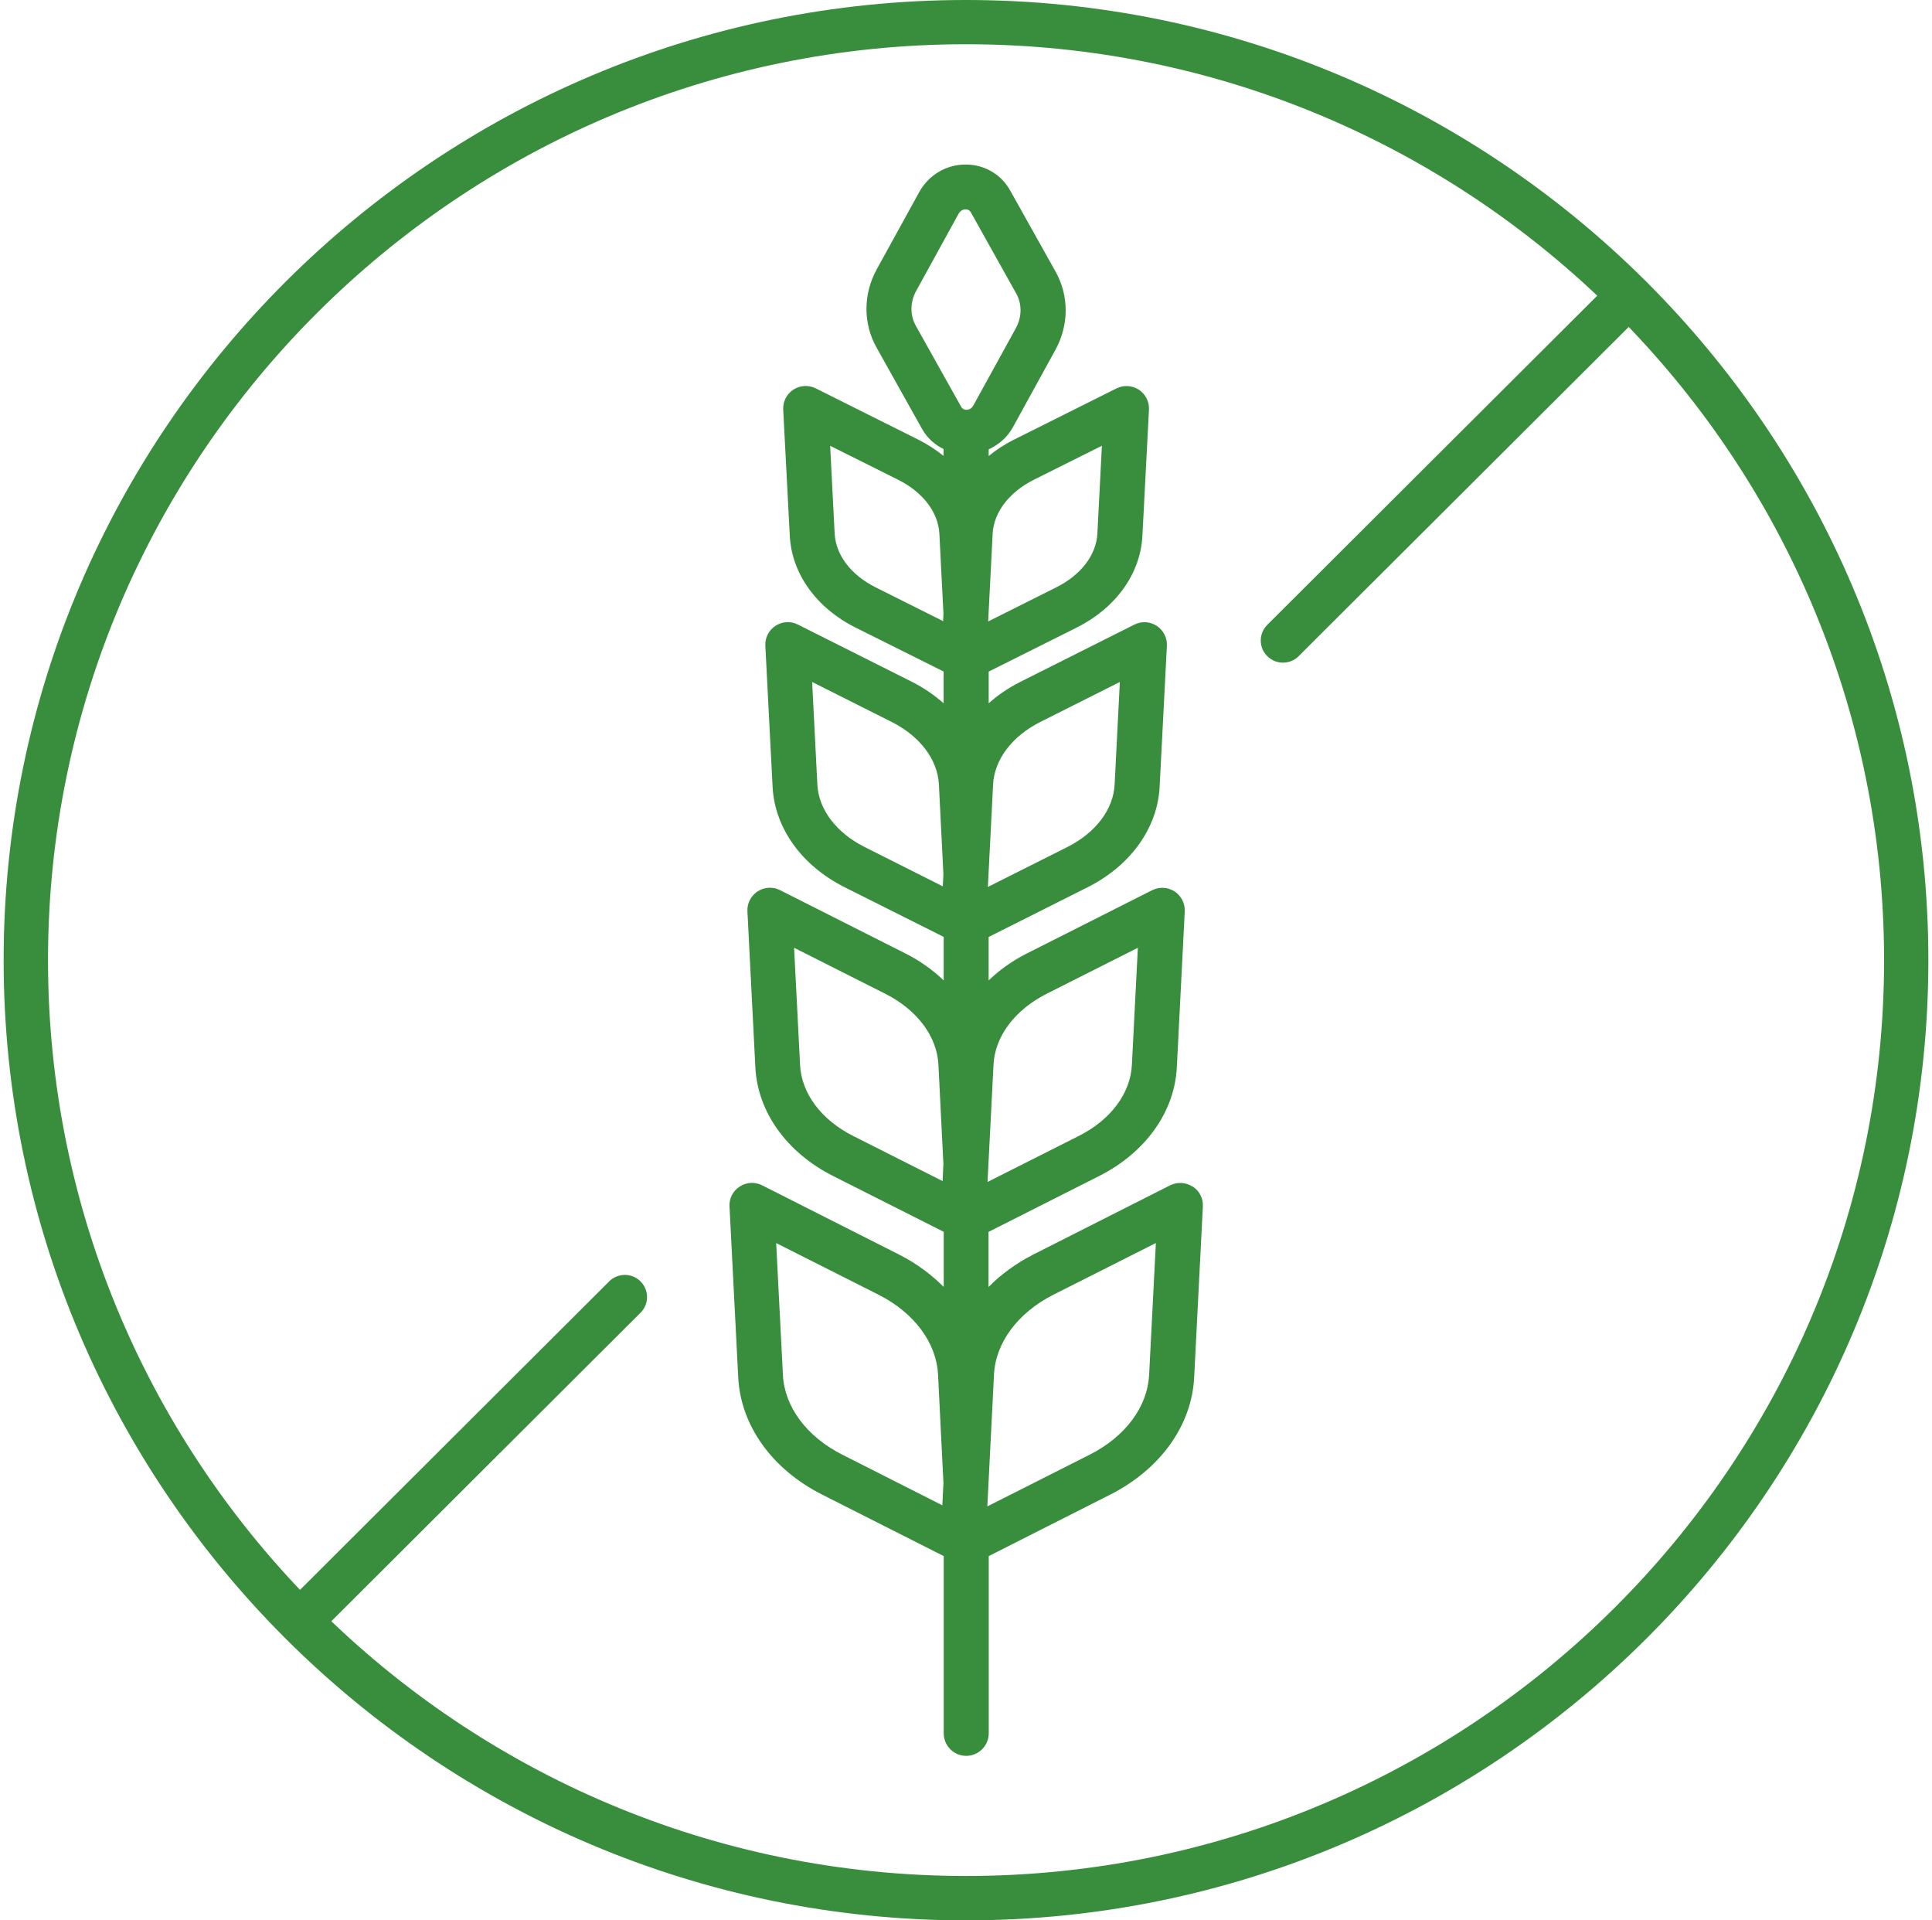
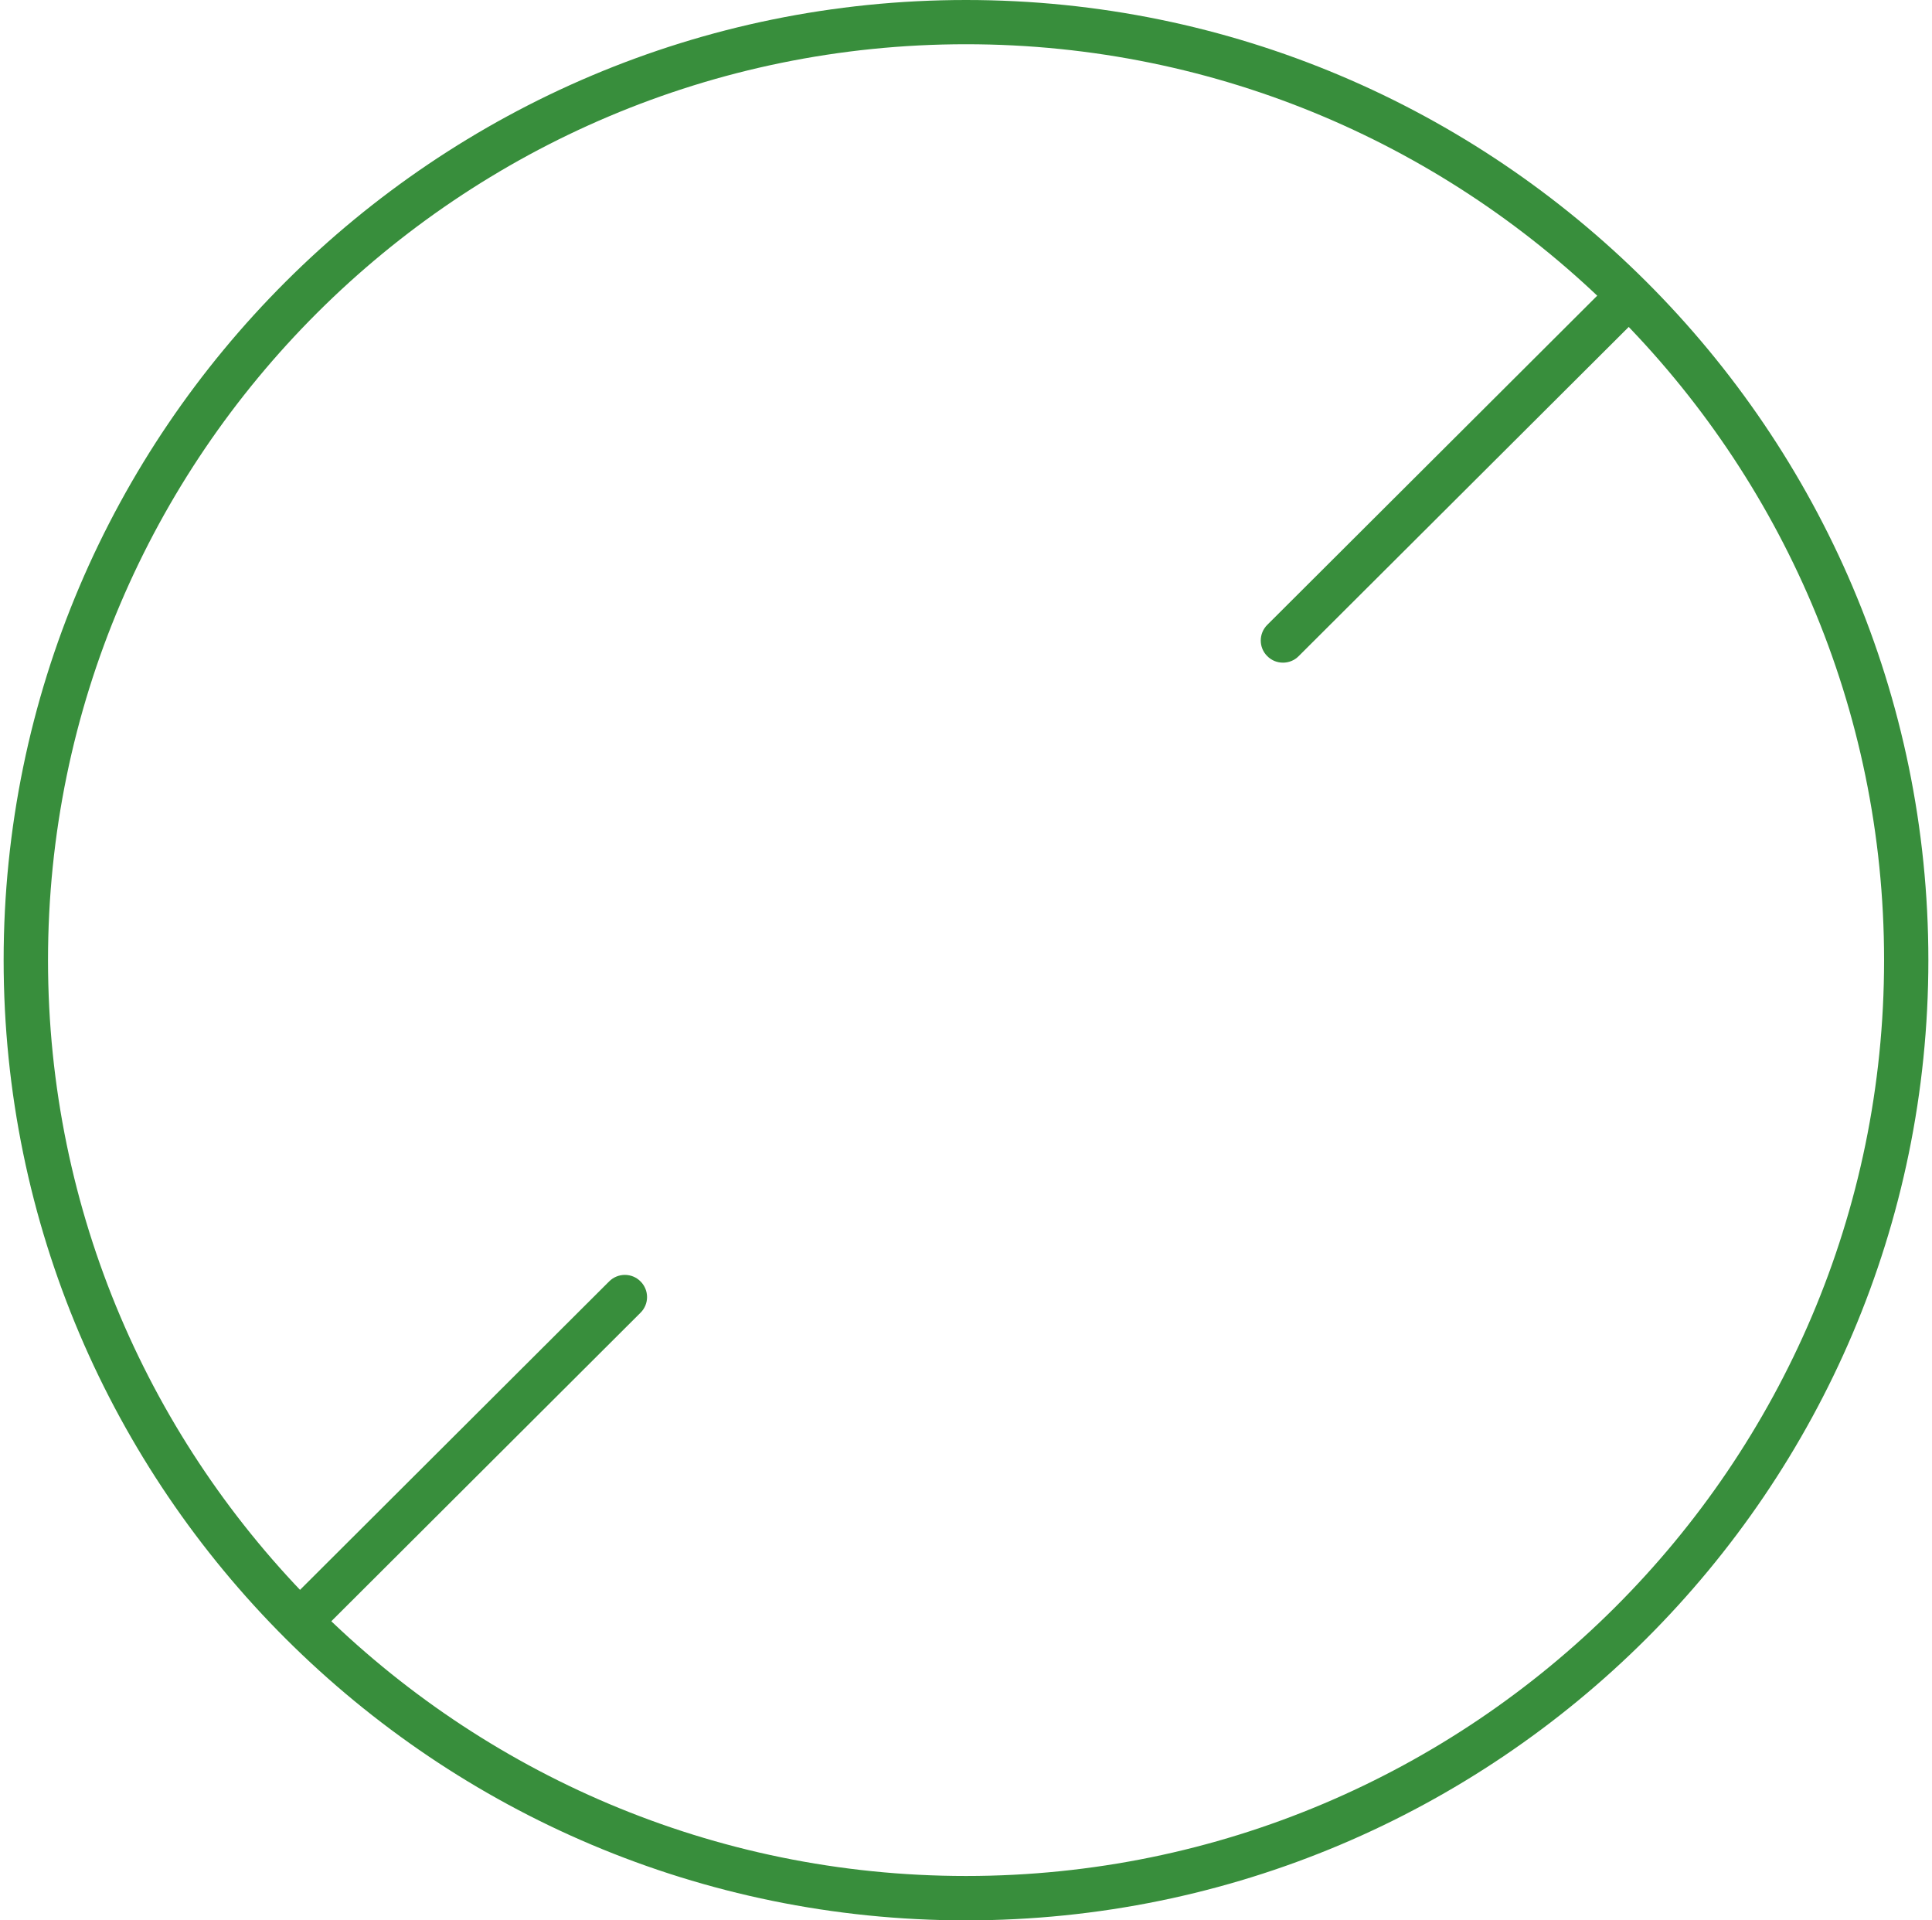
<svg xmlns="http://www.w3.org/2000/svg" width="161" height="160" viewBox="0 0 161 160" fill="none">
-   <path d="M95.755 114.571C95.622 117.215 93.779 119.694 90.818 121.195L82.278 125.509L82.834 114.503C82.975 111.859 84.818 109.38 87.771 107.879L96.323 103.565L95.759 114.571H95.755ZM81.111 33.783C80.934 34.113 80.648 34.141 80.536 34.141H80.528C80.339 34.141 80.198 34.064 80.105 33.907L76.323 27.151C75.824 26.262 75.832 25.171 76.351 24.233L79.888 17.799C80.065 17.481 80.379 17.433 80.472 17.441C80.661 17.441 80.802 17.525 80.894 17.674L84.677 24.439C85.176 25.32 85.168 26.419 84.648 27.356L81.111 33.783ZM82.721 44.467C82.814 42.684 84.093 41.006 86.154 39.972L91.824 37.139L91.449 44.455C91.357 46.237 90.077 47.915 88.017 48.938L82.347 51.779L82.721 44.463V44.467ZM82.757 65.36C82.862 63.288 84.339 61.336 86.689 60.153L93.321 56.821L92.886 65.368C92.781 67.441 91.305 69.384 88.954 70.567L82.323 73.899L82.757 65.36ZM82.793 88.704C82.914 86.338 84.572 84.137 87.232 82.793L94.822 78.966L94.323 88.74C94.202 91.107 92.544 93.32 89.884 94.652L82.294 98.479L82.793 88.704ZM78.524 125.416L70.182 121.195C67.22 119.694 65.377 117.215 65.244 114.563L64.681 103.569L73.232 107.883C76.186 109.384 78.029 111.863 78.17 114.515L78.62 123.549L78.528 125.416H78.524ZM78.552 98.406L71.111 94.652C68.451 93.32 66.793 91.107 66.673 88.74L66.174 78.966L73.763 82.793C76.423 84.133 78.081 86.338 78.202 88.704L78.616 96.97L78.552 98.406ZM78.572 73.851L72.045 70.567C69.695 69.384 68.218 67.445 68.113 65.368L67.679 56.821L74.311 60.153C76.661 61.336 78.138 63.288 78.242 65.36L78.616 72.829L78.568 73.851H78.572ZM78.592 51.75L72.987 48.946C70.926 47.923 69.647 46.245 69.554 44.451L69.18 37.143L74.85 39.976C76.91 41.006 78.19 42.688 78.282 44.471L78.62 51.115L78.592 51.755V51.75ZM99.377 98.865C98.814 98.499 98.105 98.463 97.506 98.76L86.077 104.539C84.648 105.272 83.405 106.189 82.379 107.231V102.636L91.578 97.992C95.453 96.04 97.88 92.652 98.069 88.93L98.729 75.936C98.765 75.28 98.439 74.64 97.884 74.274C97.321 73.907 96.612 73.871 96.013 74.169L85.546 79.453C84.335 80.064 83.288 80.821 82.387 81.686V78.064L90.644 73.919C94.218 72.117 96.455 68.994 96.636 65.561L97.24 53.807C97.276 53.139 96.95 52.511 96.395 52.145C95.84 51.779 95.123 51.742 94.532 52.04L85.015 56.817C84.029 57.316 83.152 57.915 82.391 58.599V55.956L89.707 52.298C92.991 50.656 95.039 47.795 95.2 44.652L95.747 34.137C95.783 33.469 95.457 32.833 94.902 32.467C94.347 32.109 93.63 32.064 93.039 32.362L84.48 36.64C83.707 37.026 83.011 37.485 82.391 37.992V37.437C83.228 37.05 83.952 36.435 84.411 35.59L87.948 29.155C89.087 27.082 89.095 24.644 87.956 22.616L84.174 15.859C83.413 14.507 82.029 13.71 80.475 13.71H80.455C78.846 13.71 77.381 14.591 76.6 16.008L73.063 22.435C71.924 24.507 71.916 26.958 73.055 28.974L76.838 35.738C77.26 36.491 77.892 37.05 78.632 37.416V37.988C78.001 37.481 77.305 37.022 76.536 36.636L67.977 32.358C67.385 32.056 66.669 32.105 66.113 32.463C65.558 32.829 65.228 33.465 65.268 34.133L65.816 44.648C65.977 47.791 68.025 50.652 71.308 52.294L78.636 55.952V58.596C77.864 57.919 76.991 57.312 76.005 56.813L66.488 52.036C65.896 51.734 65.188 51.775 64.624 52.141C64.069 52.507 63.739 53.135 63.779 53.803L64.383 65.557C64.56 68.99 66.802 72.117 70.375 73.915L78.641 78.06V81.682C77.739 80.829 76.685 80.06 75.469 79.449L65.003 74.165C64.411 73.863 63.695 73.903 63.131 74.27C62.576 74.636 62.246 75.272 62.286 75.931L62.946 88.925C63.136 92.652 65.562 96.036 69.437 97.988L78.644 102.632V107.227C77.61 106.185 76.379 105.268 74.938 104.535L63.51 98.757C62.906 98.455 62.202 98.495 61.639 98.861C61.075 99.227 60.753 99.855 60.793 100.523L61.518 114.744C61.715 118.761 64.331 122.41 68.496 124.519L78.644 129.65V144.418C78.644 145.449 79.481 146.294 80.516 146.294C81.55 146.294 82.395 145.449 82.395 144.418V129.65L92.536 124.519C96.701 122.406 99.317 118.76 99.514 114.752L100.238 100.519C100.274 99.851 99.956 99.223 99.393 98.857" fill="#388E3C" />
  <path d="M80.5 3.686C38.319 3.686 4.001 37.923 4.001 80C4.001 122.076 38.319 156.302 80.504 156.302C122.689 156.302 157.007 122.076 157.007 80C157.007 37.923 122.685 3.686 80.5 3.686ZM80.5 160C36.279 160 0.303 124.113 0.303 80C0.303 35.887 36.279 0 80.5 0C124.721 0 160.697 35.887 160.697 80C160.697 124.113 124.721 160 80.5 160Z" fill="#388E3C" />
  <path d="M106.915 55.211C106.444 55.211 105.965 55.034 105.607 54.668C104.882 53.956 104.882 52.781 105.607 52.06L134.114 23.626C134.83 22.901 136.005 22.901 136.729 23.626C137.454 24.35 137.454 25.521 136.729 26.241L108.222 54.668C107.864 55.034 107.385 55.211 106.915 55.211Z" fill="#388E3C" />
  <path d="M25.172 136.748C24.702 136.748 24.223 136.571 23.864 136.205C23.14 135.493 23.14 134.318 23.864 133.598L50.762 106.765C51.486 106.04 52.661 106.04 53.378 106.765C54.102 107.489 54.102 108.652 53.378 109.372L26.48 136.205C26.122 136.571 25.643 136.748 25.172 136.748Z" fill="#388E3C" />
</svg>